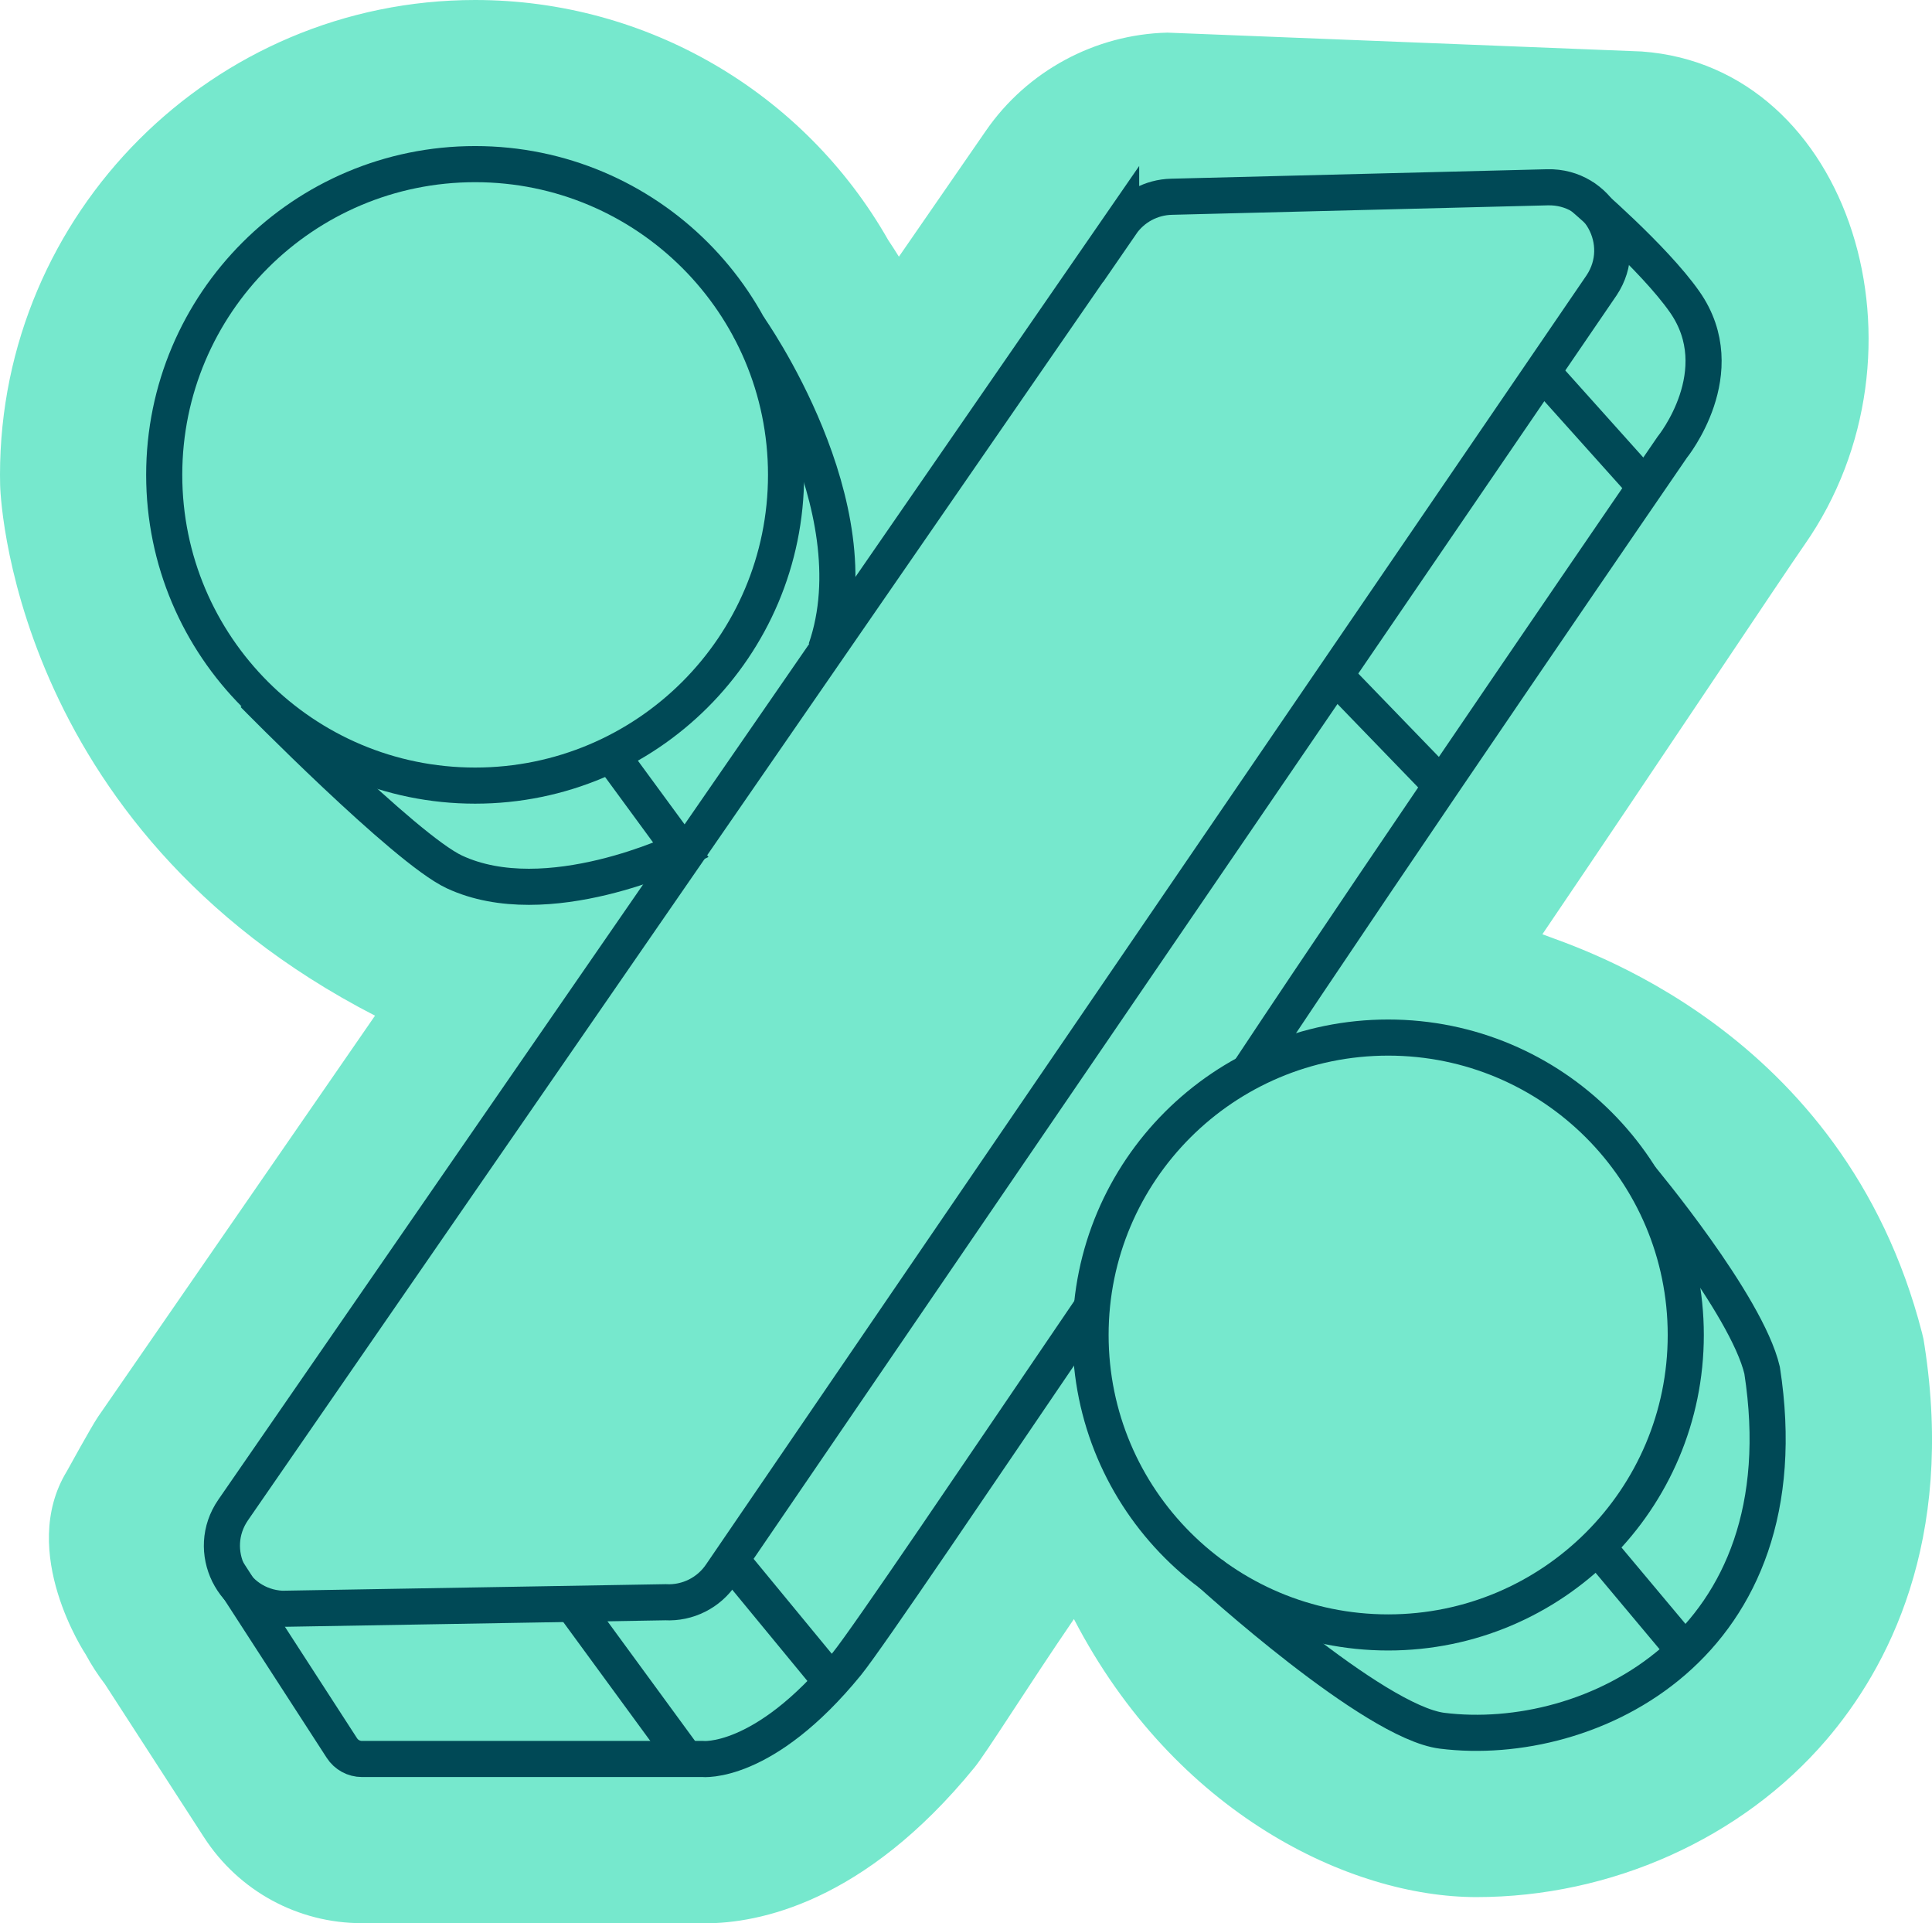
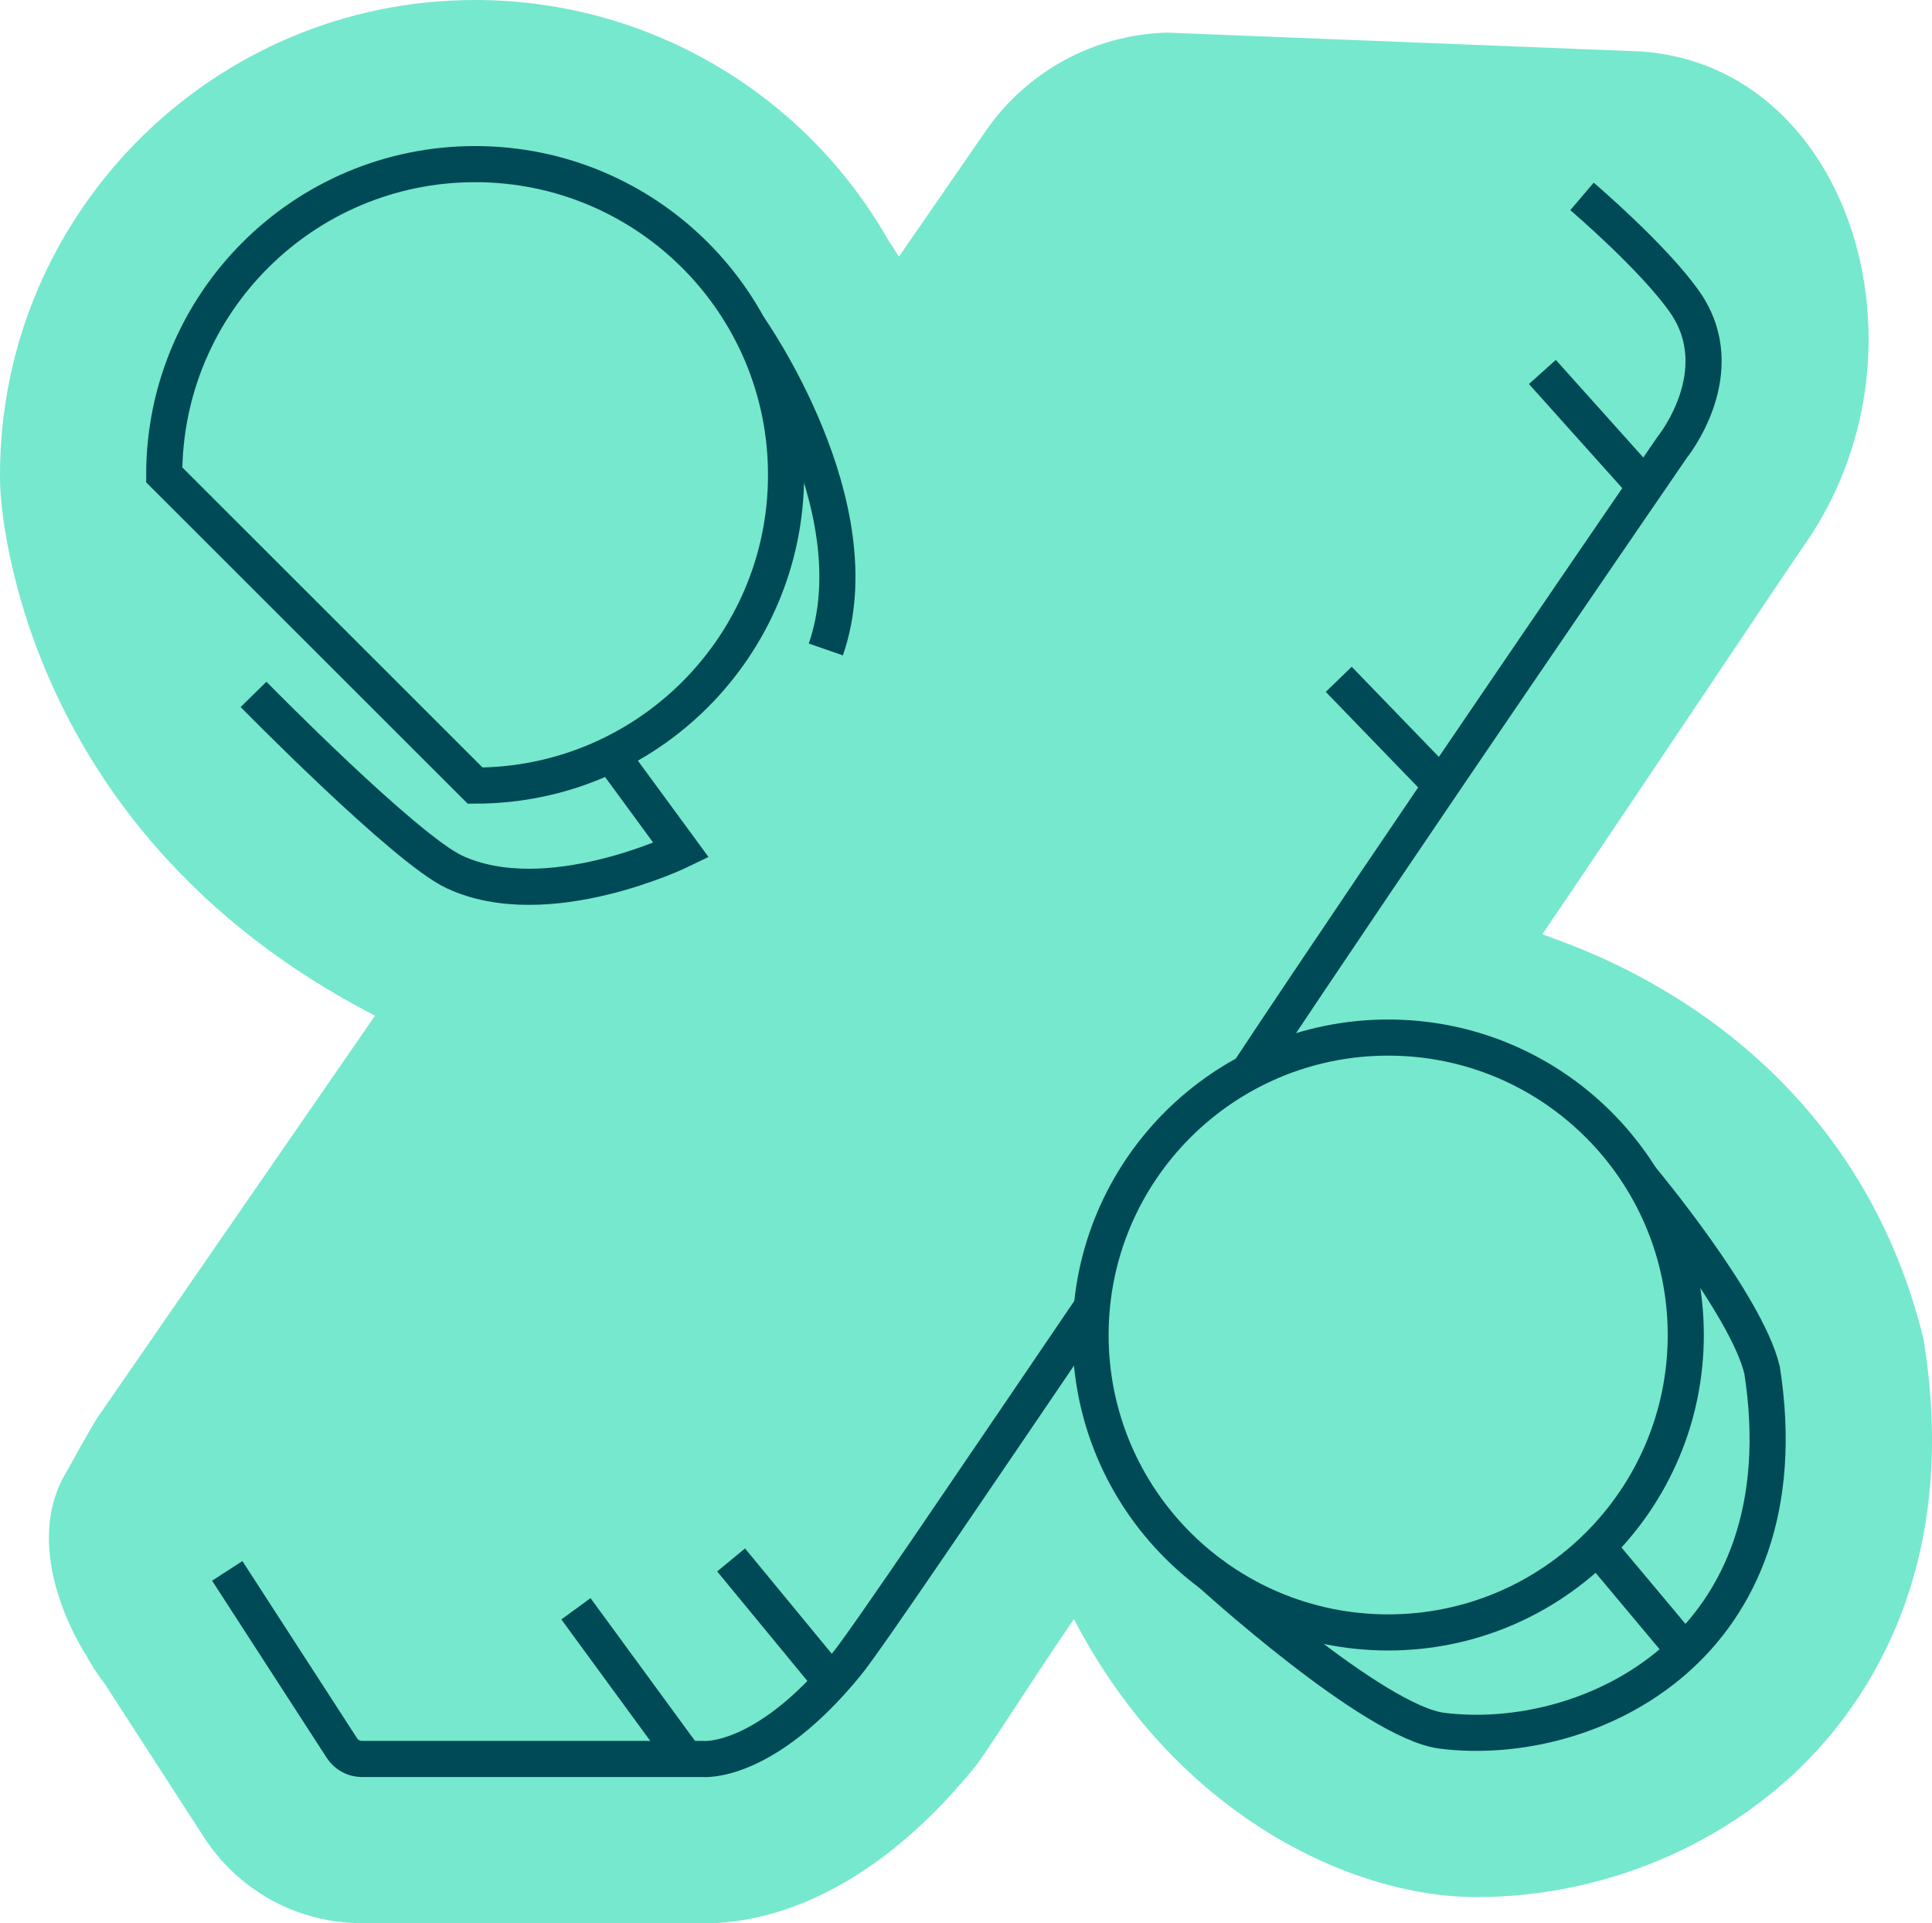
<svg xmlns="http://www.w3.org/2000/svg" width="214" height="213" viewBox="0 0 214 213" fill="none">
  <g id="design" clip-path="url(#clip0_7652_2712)">
    <path id="Vector" d="M77.327 212.993H40.094C32.987 212.993 26.45 209.431 22.593 203.474L11.622 186.517C10.828 185.484 10.117 184.384 9.495 183.232C9.495 183.232 1.932 171.903 7.406 162.938C7.406 162.938 10.177 157.894 10.866 156.899L41.539 112.487C0.756 91.481 0.015 53.729 0.015 53.729C0.007 53.347 0 52.973 0 52.592C0 23.594 23.611 0 52.63 0C71.598 0 89.039 10.17 98.392 26.602C98.714 27.081 99.111 27.688 99.568 28.428L109.205 14.48C113.758 7.88 121.277 3.809 129.305 3.614L181.844 5.702C205.104 7.371 214.726 39.092 199.892 60.314C197.682 63.472 183.409 84.934 170.844 103.469C174.311 104.839 204.19 113.818 212.892 147.605L213.056 148.293L213.169 148.997C216.531 170.72 209.095 184.766 202.265 192.728C192.927 203.609 178.452 210.104 163.535 210.104C149.591 210.104 130.151 200.892 118.955 179.311C113.946 186.622 109.25 194.15 107.925 195.766C95.681 210.77 83.984 213.007 78.098 213.007C77.821 213.007 77.566 213.007 77.342 213L77.327 212.993Z" fill="#76E8CD" />
-     <path id="Vector_2" d="M52.629 87.006C71.65 87.006 87.069 71.598 87.069 52.592C87.069 33.585 71.65 18.177 52.629 18.177C33.609 18.177 18.189 33.585 18.189 52.592C18.189 71.598 33.609 87.006 52.629 87.006Z" stroke="#004956" stroke-width="4" stroke-miterlimit="10" />
-     <path id="Vector_3" d="M124.183 24.799L25.828 167.226C22.72 171.723 25.753 177.882 31.212 178.174L73.702 177.448C76.174 177.582 78.532 176.393 79.895 174.335L177.404 31.594C180.534 26.88 177.059 20.601 171.405 20.743L129.762 21.791C127.522 21.843 125.448 22.966 124.183 24.807V24.799Z" stroke="#004956" stroke-width="4" stroke-miterlimit="10" />
+     <path id="Vector_2" d="M52.629 87.006C71.65 87.006 87.069 71.598 87.069 52.592C87.069 33.585 71.65 18.177 52.629 18.177C33.609 18.177 18.189 33.585 18.189 52.592Z" stroke="#004956" stroke-width="4" stroke-miterlimit="10" />
    <path id="Vector_4" d="M28.082 76.904C28.082 76.904 44.864 94.018 50.323 96.562C60.605 101.367 75.447 94.16 75.447 94.16L67.666 83.549" stroke="#004956" stroke-width="4" stroke-miterlimit="10" />
    <path id="Vector_5" d="M82.914 36.188C82.914 36.188 96.993 56.004 91.474 71.928" stroke="#004956" stroke-width="4" stroke-miterlimit="10" />
    <path id="Vector_6" d="M138.275 118.757C154.084 94.871 185.221 49.538 185.221 49.538C185.221 49.538 192.013 41.187 186.614 33.45C183.169 28.518 175.231 21.753 175.231 21.753" stroke="#004956" stroke-width="4" stroke-miterlimit="10" />
    <path id="Vector_7" d="M25.17 173.975L37.87 193.596C38.357 194.352 39.196 194.808 40.095 194.808H77.799C77.799 194.808 84.576 195.572 93.802 184.272C96.049 181.518 108.517 163.035 120.791 144.993" stroke="#004956" stroke-width="4" stroke-miterlimit="10" />
    <path id="Vector_8" d="M170.844 41.195L182.219 53.886" stroke="#004956" stroke-width="4" stroke-miterlimit="10" />
    <path id="Vector_9" d="M148.287 75.235L159.887 87.231" stroke="#004956" stroke-width="4" stroke-miterlimit="10" />
    <path id="Vector_10" d="M63.795 178.174L75.971 194.809" stroke="#004956" stroke-width="4" stroke-miterlimit="10" />
    <path id="Vector_11" d="M80.981 172.763L91.749 185.836" stroke="#004956" stroke-width="4" stroke-miterlimit="10" />
    <path id="Vector_12" d="M153.761 180.793C171.967 180.793 186.726 166.045 186.726 147.852C186.726 129.659 171.967 114.911 153.761 114.911C135.556 114.911 120.797 129.659 120.797 147.852C120.797 166.045 135.556 180.793 153.761 180.793Z" stroke="#004956" stroke-width="4" stroke-miterlimit="10" />
    <path id="Vector_13" d="M134.016 174.207C134.016 174.207 152.115 190.73 159.739 191.68C176.109 193.723 199.922 182.364 195.182 151.758C193.46 144.447 181.755 130.446 181.755 130.446" stroke="#004956" stroke-width="4" stroke-miterlimit="10" />
    <path id="Vector_14" d="M176.916 171.289L186.726 183" stroke="#004956" stroke-width="4" stroke-miterlimit="10" />
  </g>
  <defs>
    <clipPath id="clip0_7652_2712">
      <rect width="214" height="213" fill="white" />
    </clipPath>
  </defs>
</svg>